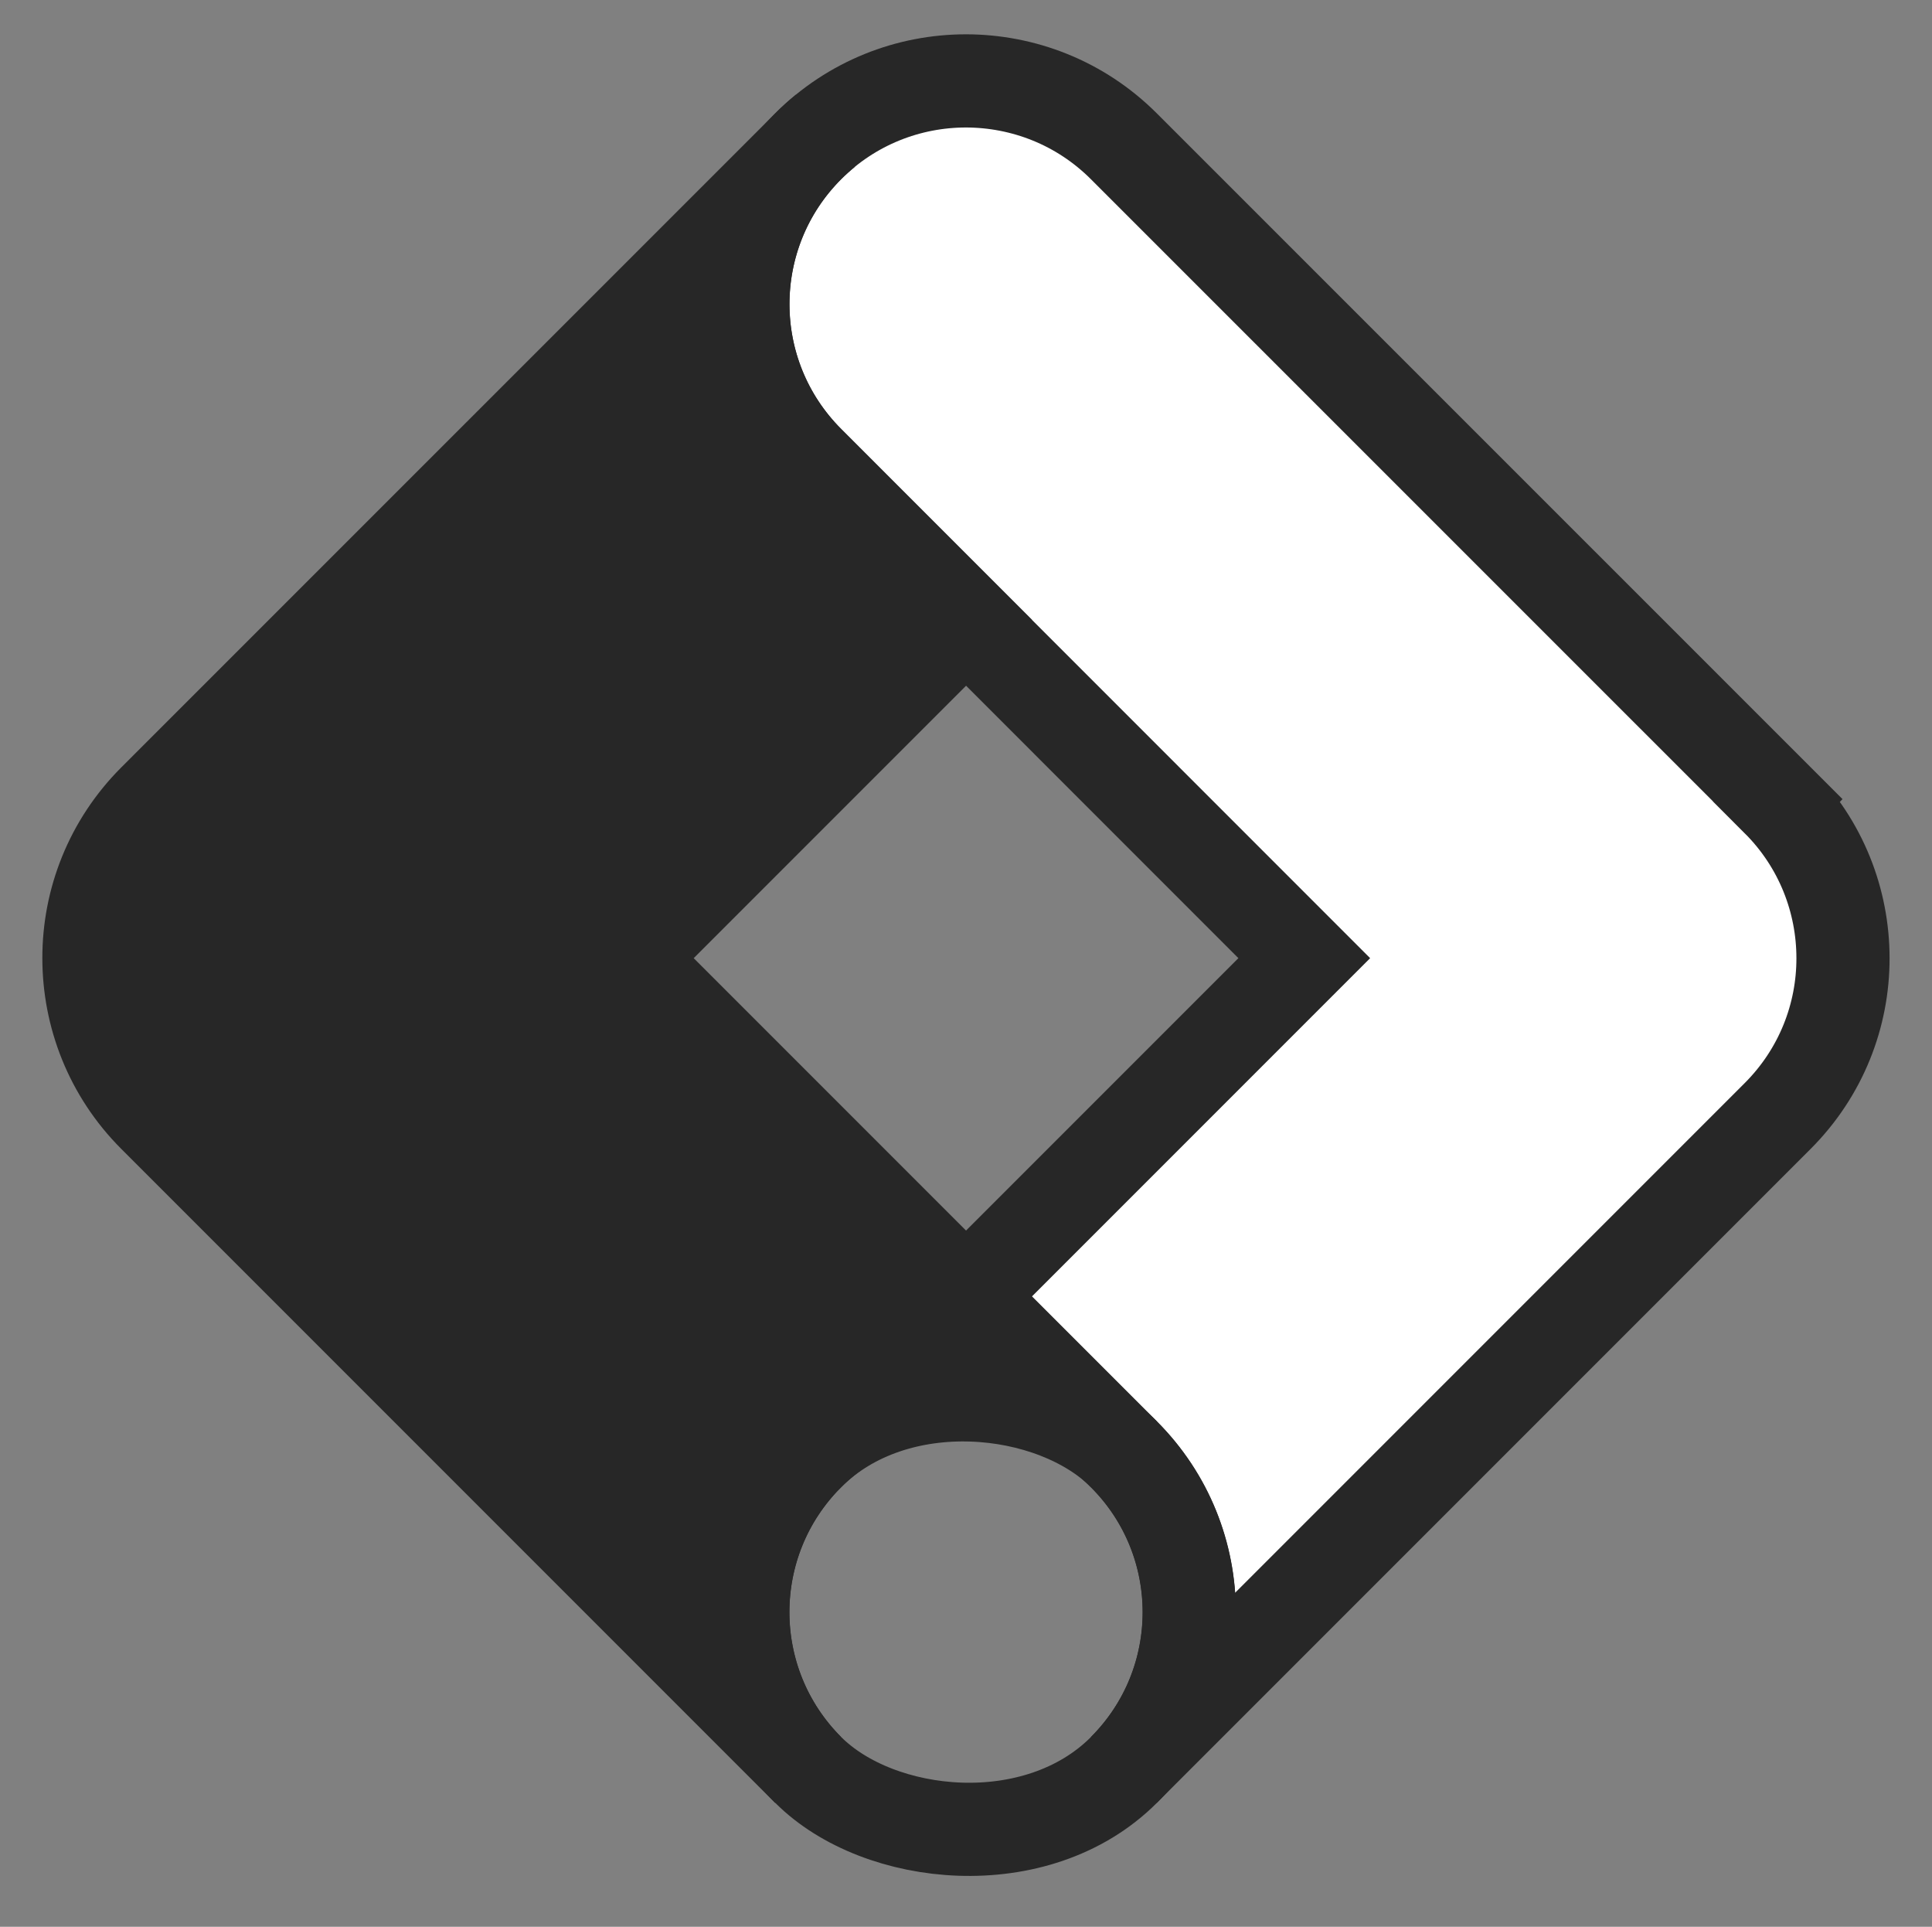
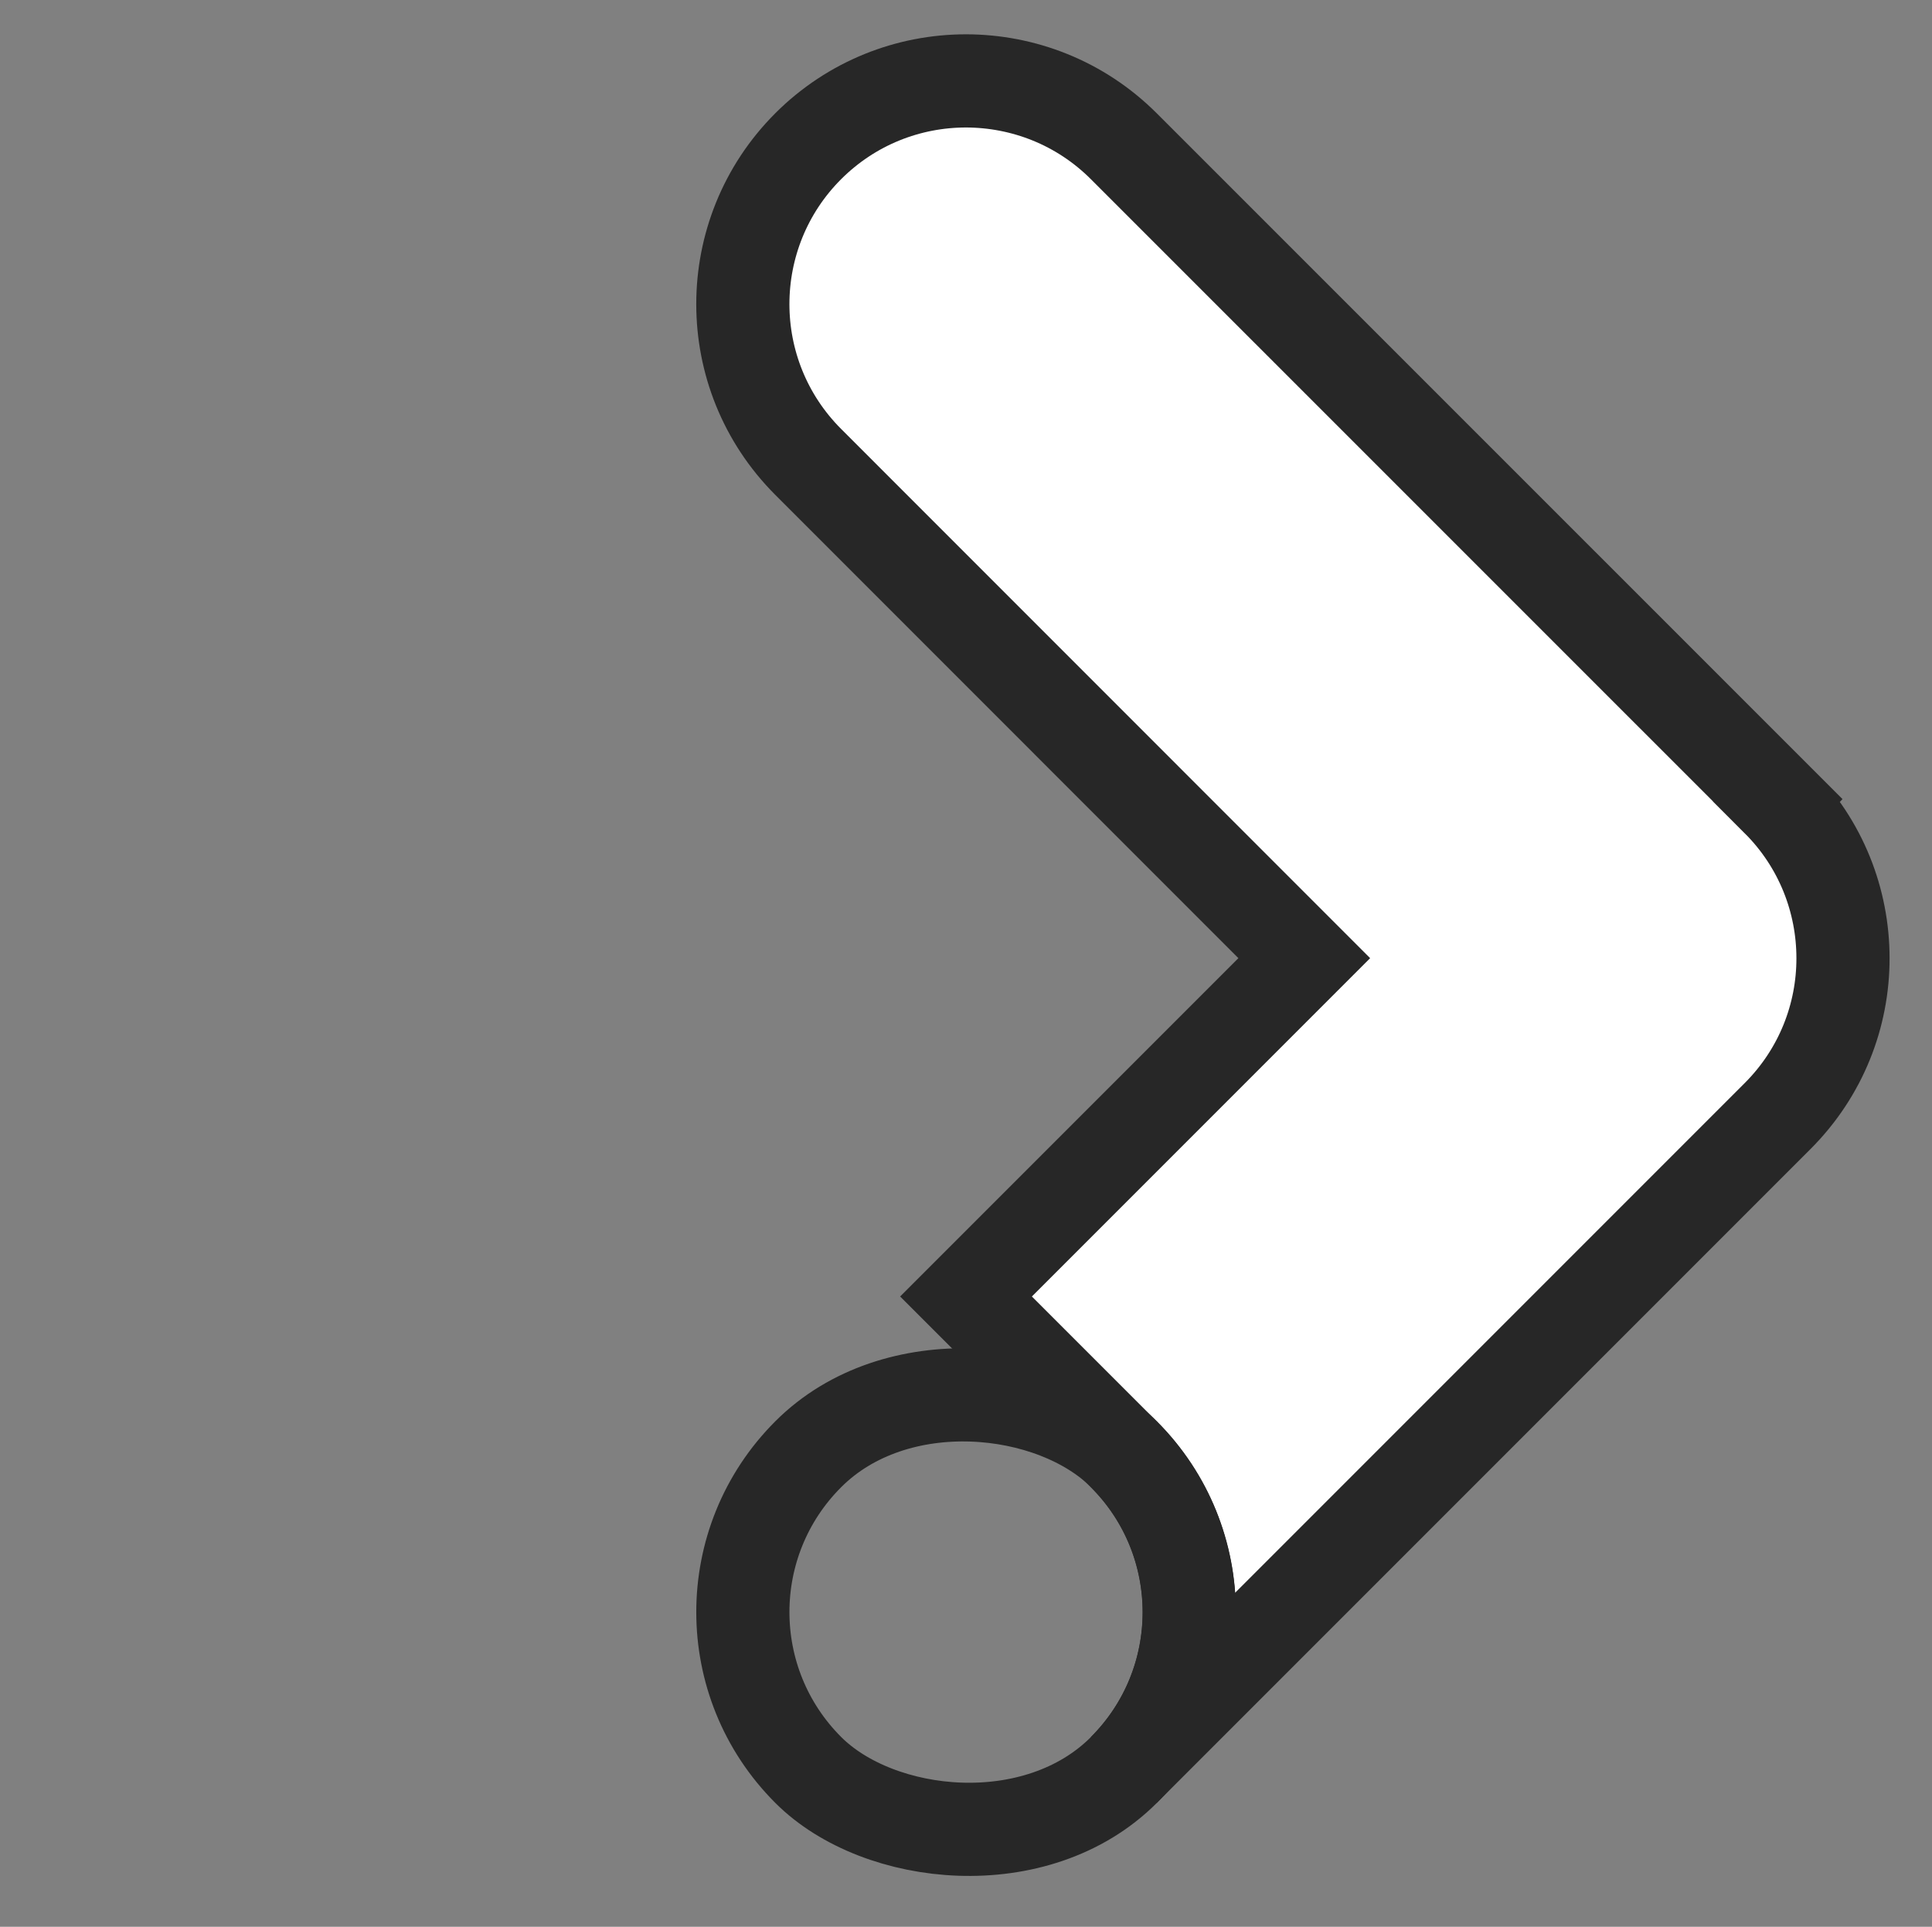
<svg xmlns="http://www.w3.org/2000/svg" id="Layer_1" data-name="Layer 1" viewBox="0 0 228.12 227.46">
  <rect x="0" y="0" width="228.12" height="227.46" fill="#808080" stroke="none" />
  <defs>
    <style>
      .cls-1 {
        fill: #fff;
      }

      .cls-1, .cls-2, .cls-3 {
        stroke: #272727;
        stroke-miterlimit: 10;
        stroke-width: 11px;
      }

      .cls-2 {
        fill: #272727;
      }

      .cls-3 {
        fill: none;
      }
    </style>
  </defs>
  <path class="cls-1" d="M209.91,94.47L132.7,17.27c-5.15-5.15-11.89-7.71-18.64-7.72-6.74,0-13.49,2.57-18.64,7.72,.64-.64,1.31-1.25,2-1.81-.69,.56-1.35,1.16-1.99,1.8-5.15,5.15-7.72,11.9-7.72,18.64s2.57,13.48,7.72,18.63h0s58.57,58.58,58.57,58.58l-39.94,39.94,18.63,18.63c10.29,10.29,10.3,26.98,0,37.27l77.2-77.2c5.15-5.15,7.73-11.89,7.72-18.64,0-6.74-2.57-13.49-7.71-18.63Z" />
  <rect class="cls-3" x="87.71" y="163.96" width="52.71" height="52.71" rx="26.35" ry="26.35" transform="translate(-101.16 136.39) rotate(-45)" />
-   <path class="cls-2" d="M95.43,171.68h0c10.29-10.29,26.98-10.29,37.27,0,0,0,0,0,0,0l-58.57-58.57,39.94-39.94-18.63-18.63h0c-5.15-5.16-7.72-11.9-7.72-18.64s2.57-13.49,7.72-18.64c.64-.64,1.31-1.24,1.99-1.8-.69,.56-1.36,1.17-2,1.81L18.22,94.47c-5.15,5.15-7.73,11.89-7.72,18.64,0,6.74,2.57,13.49,7.71,18.63l77.21,77.21s0,0,0,0c-10.29-10.29-10.29-26.98,0-37.27Z" />
</svg>